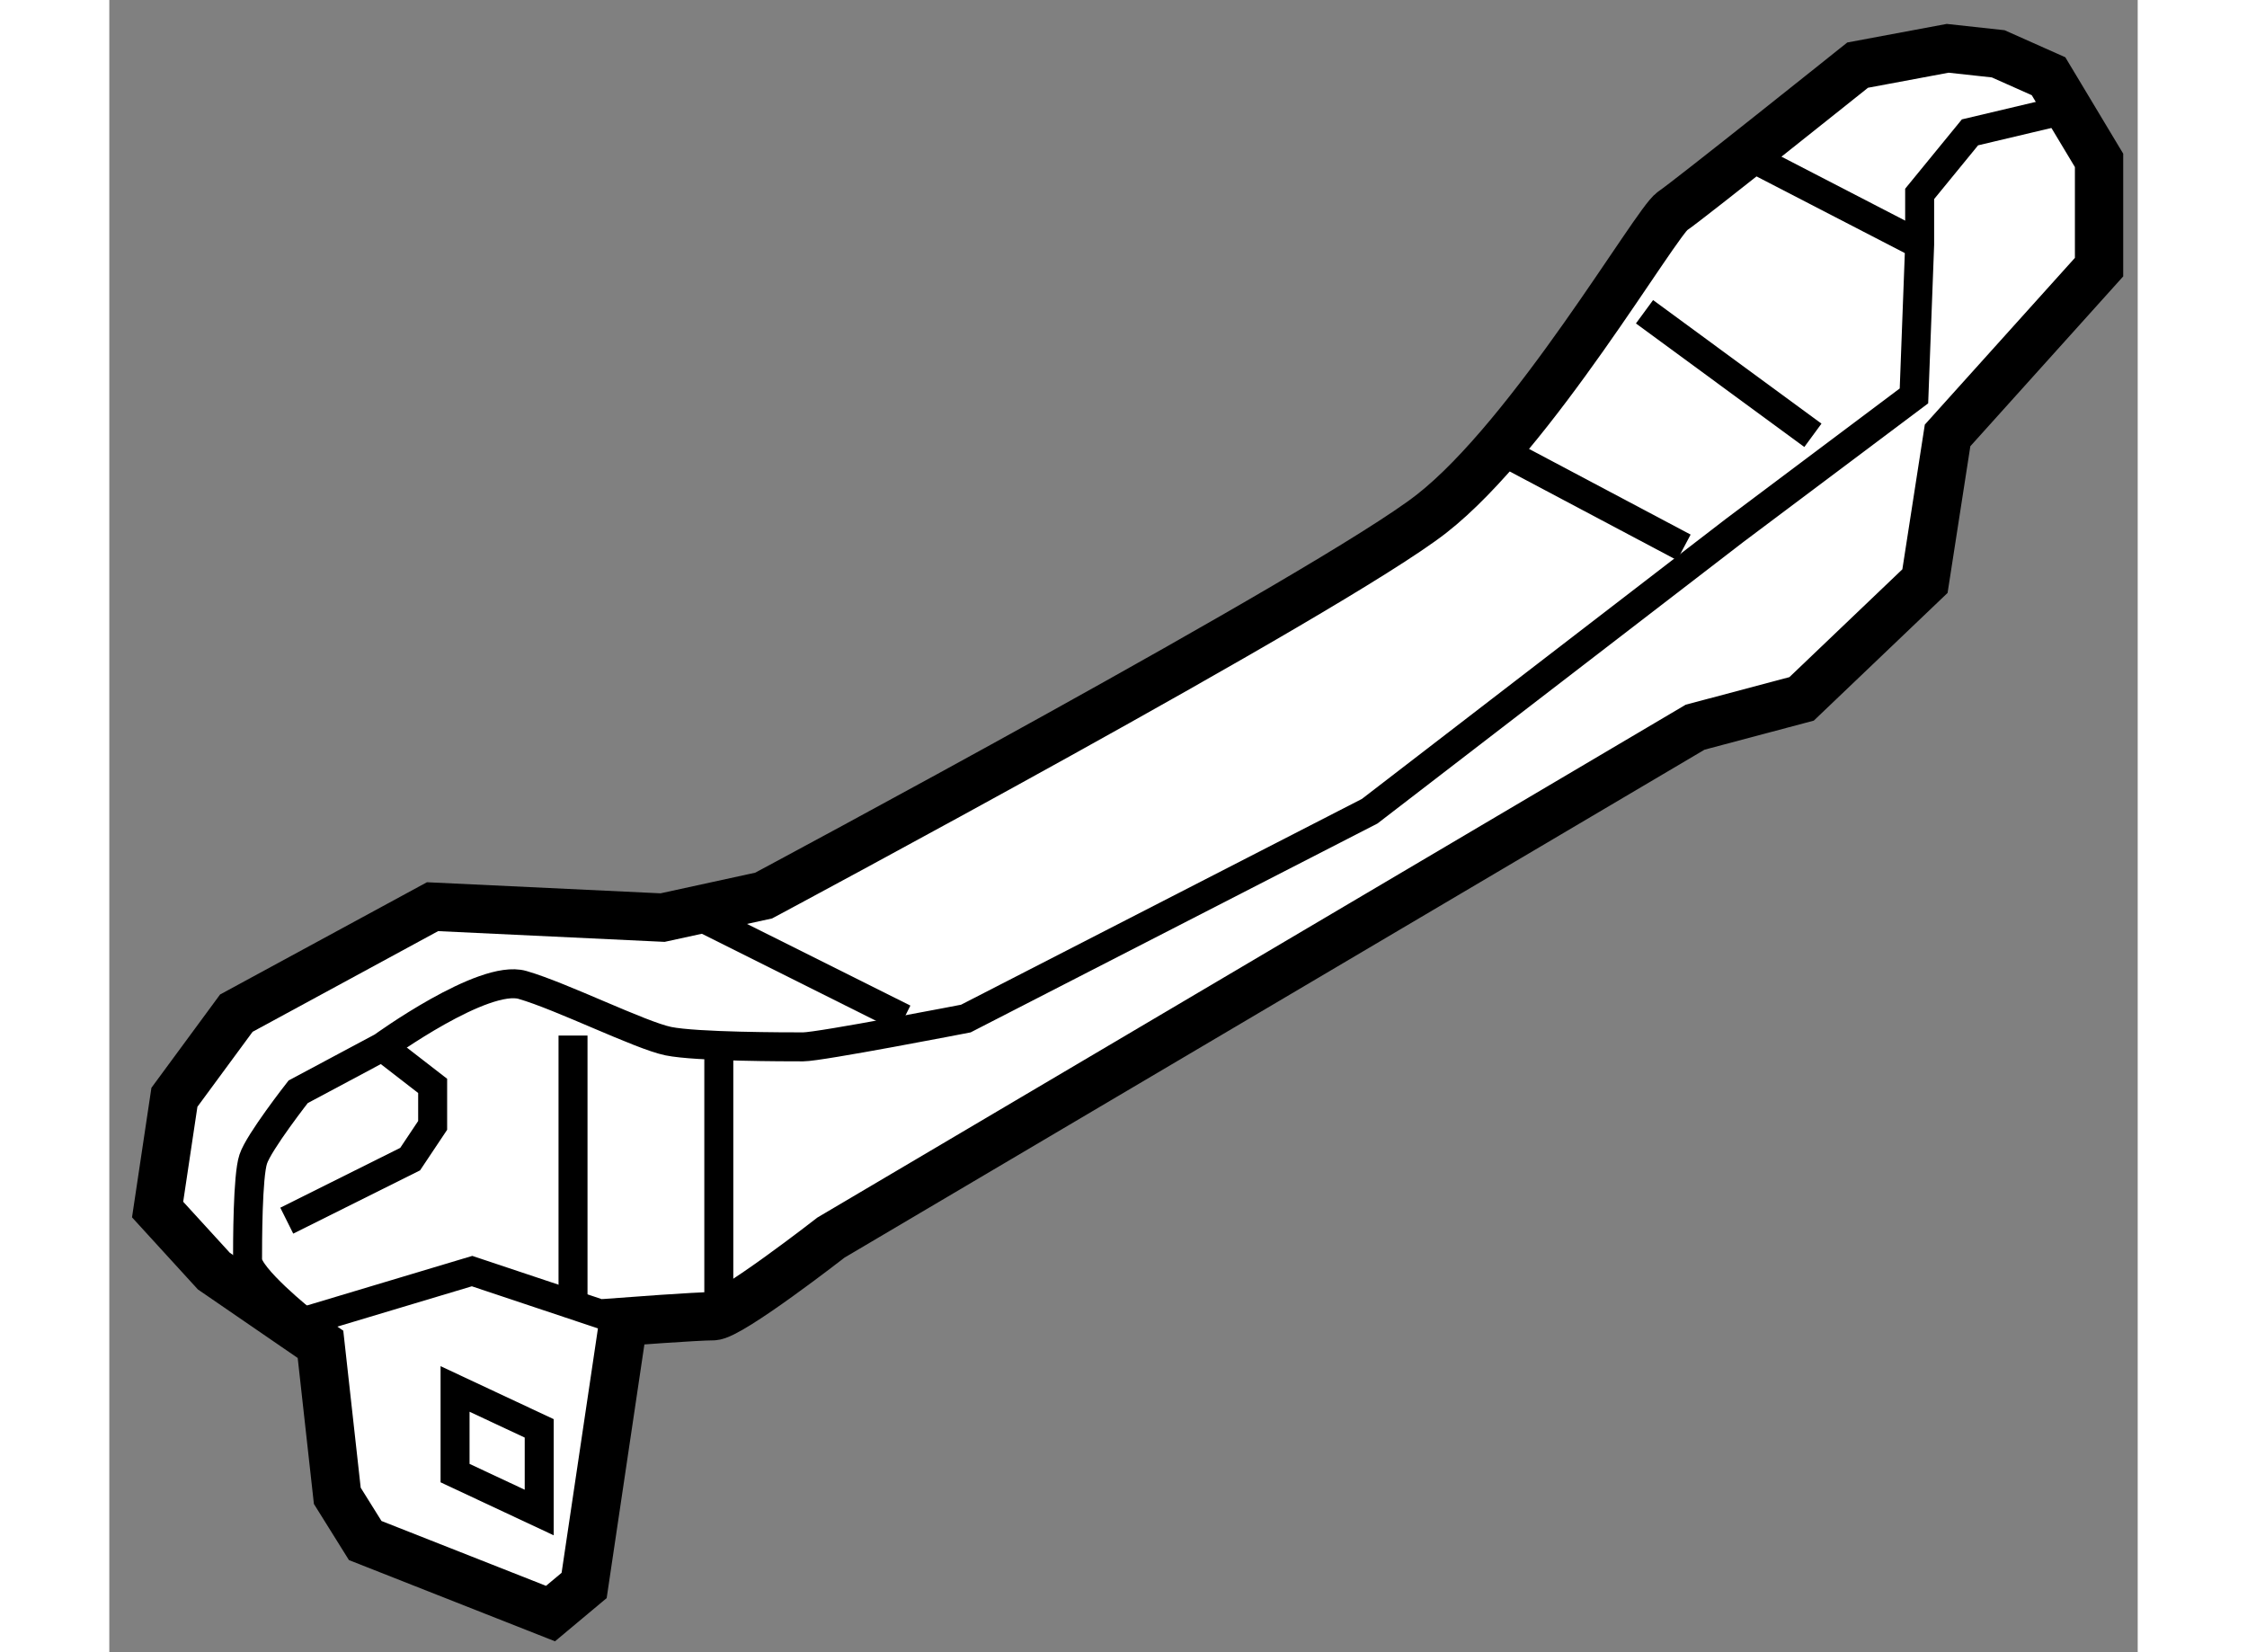
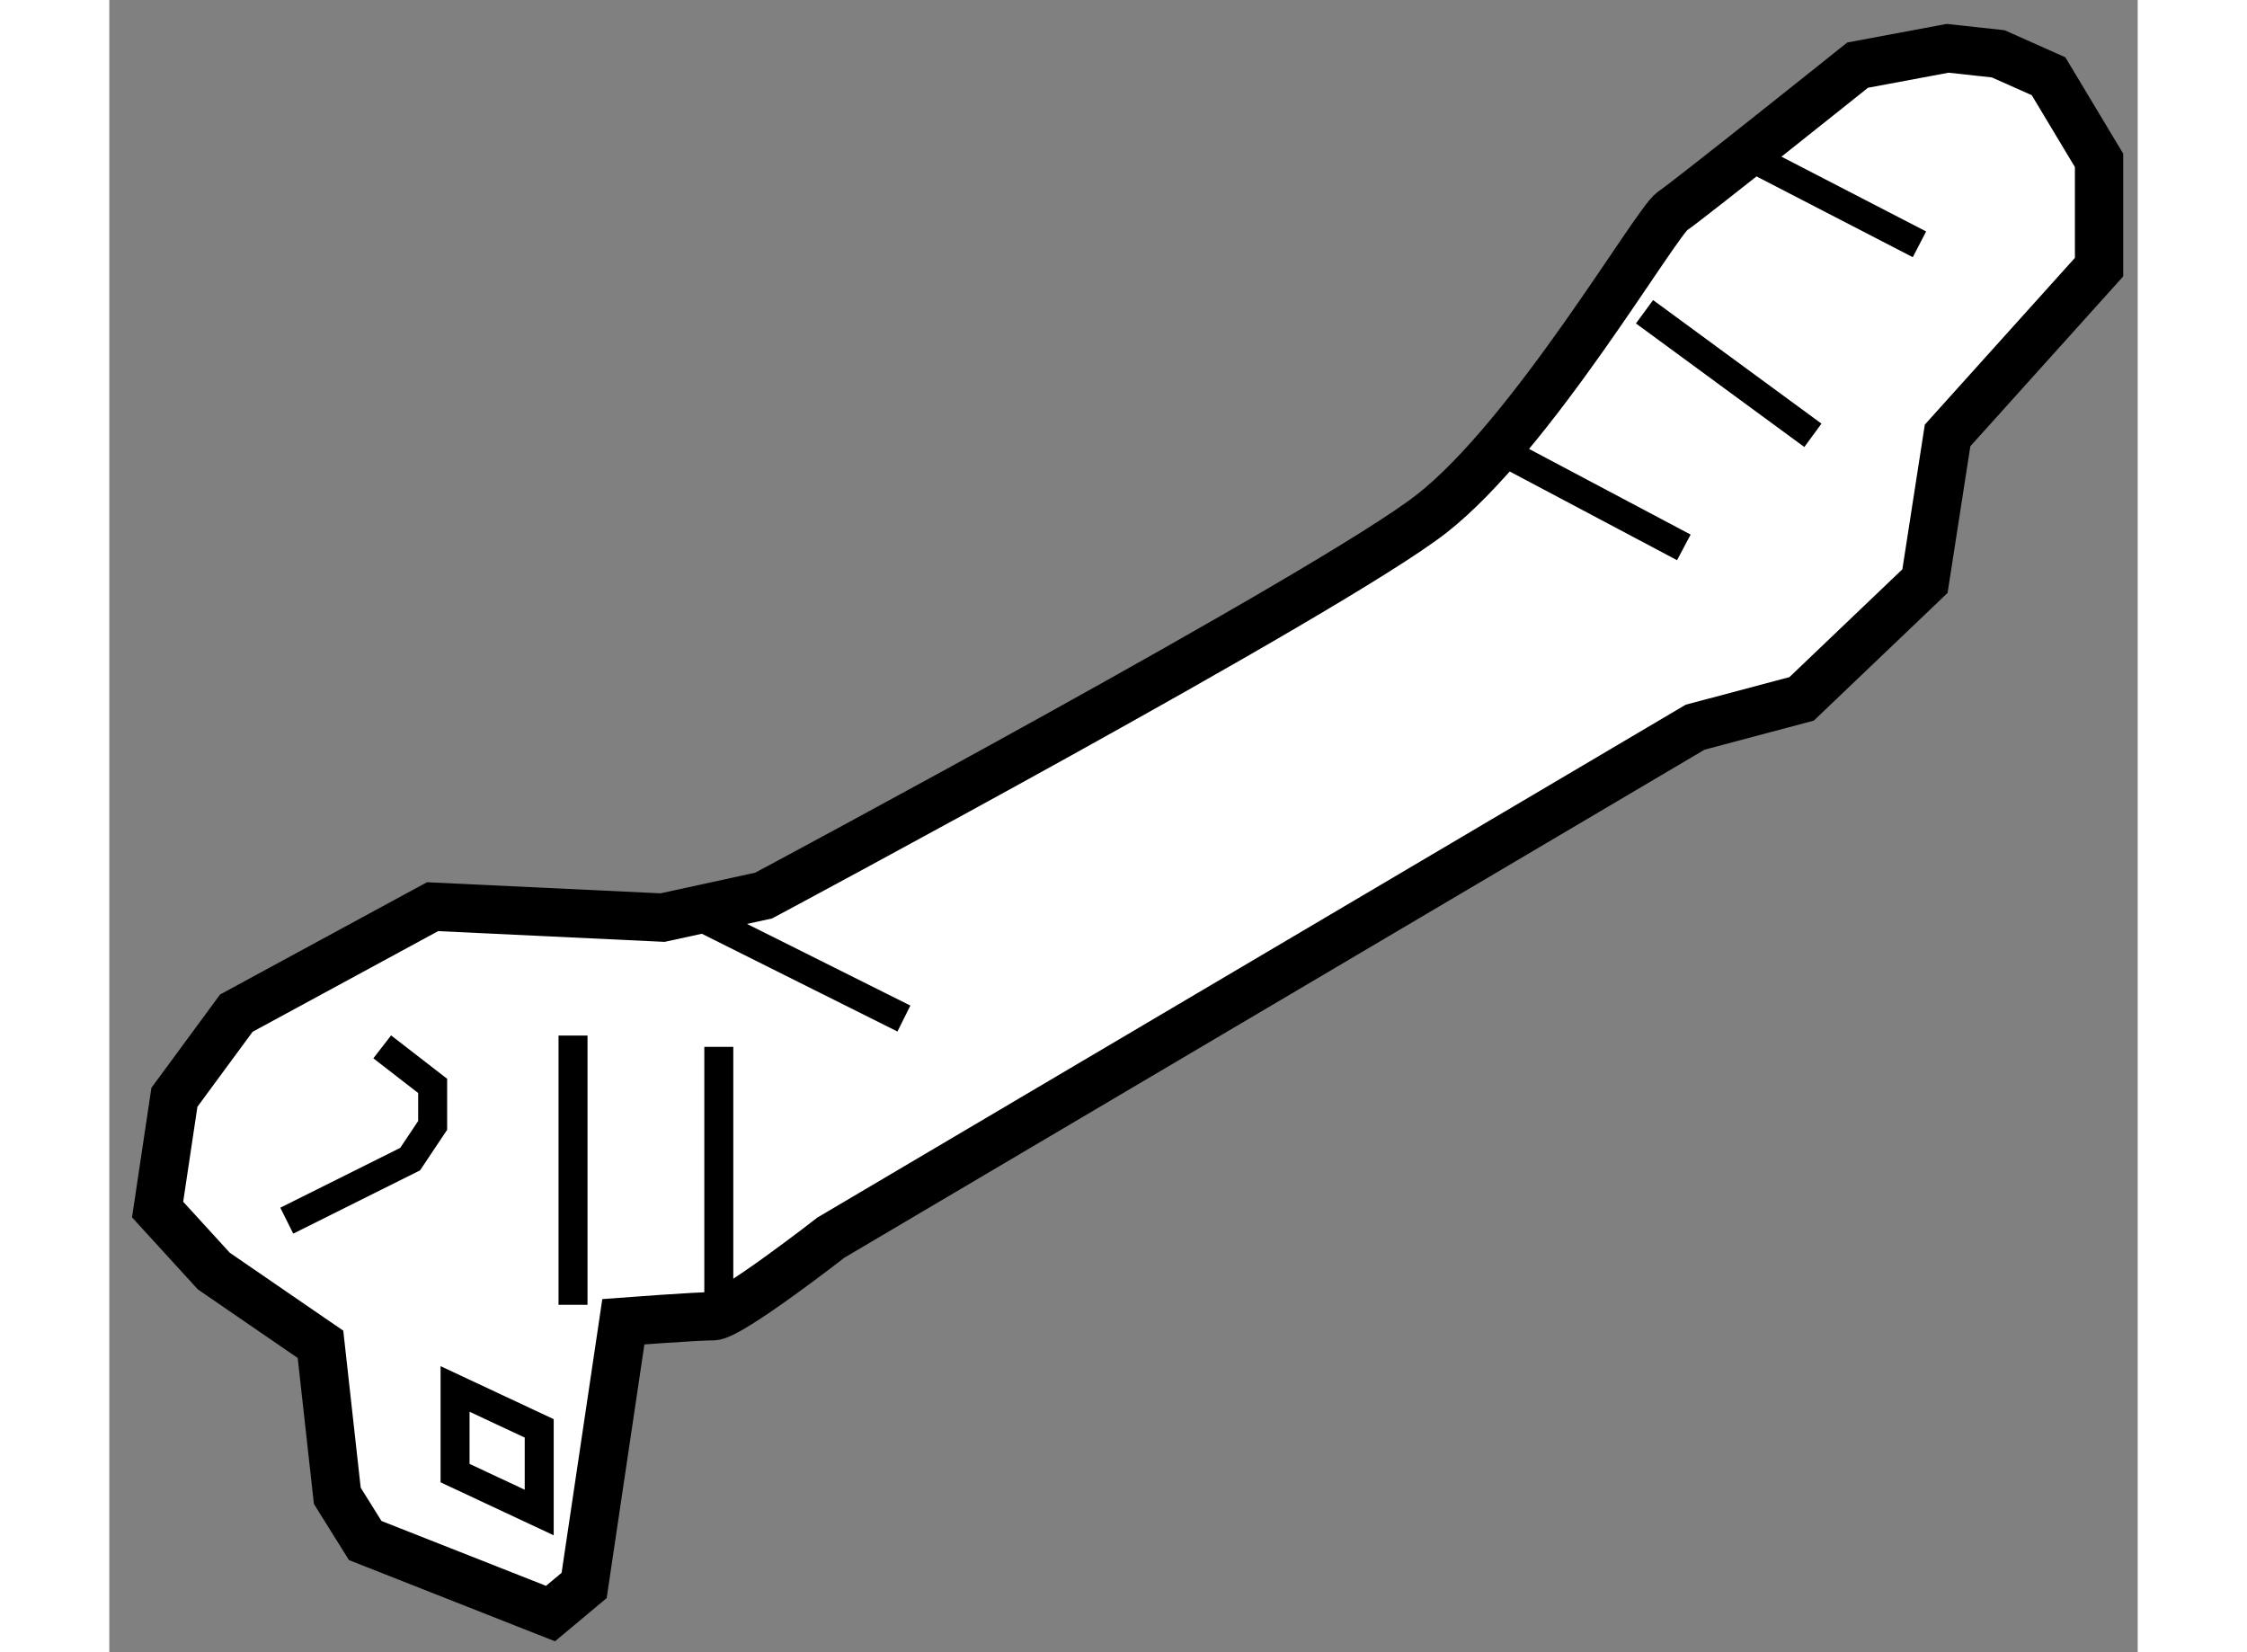
<svg xmlns="http://www.w3.org/2000/svg" version="1.1" x="0px" y="0px" width="244.8px" height="180px" viewBox="77.361 49.267 20.996 17.102" enable-background="new 0 0 244.8 180" xml:space="preserve">
  <rect x="77.361" y="49.267" width="20.996" height="17.102" fill="#808080" stroke="none" />
  <g>
    <path fill="#FFFFFF" stroke="#000000" stroke-width="0.5" d="M83.088,58.765l-2.381-0.113l-2.031,1.102l-0.641,0.871l-0.174,1.162    l0.582,0.637l1.104,0.758l0.174,1.568l0.289,0.463l1.918,0.756l0.348-0.291l0.406-2.73c0,0,0.754-0.057,0.93-0.057    c0.174,0,1.219-0.814,1.219-0.814l8.945-5.283l1.102-0.293l1.277-1.219l0.234-1.508l1.568-1.742v-1.105l-0.523-0.871l-0.521-0.232    l-0.523-0.057l-0.932,0.174c0,0-1.742,1.393-1.916,1.51c-0.174,0.115-1.451,2.32-2.496,3.135s-6.912,3.951-6.912,3.951    L83.088,58.765z" />
-     <path fill="none" stroke="#000000" stroke-width="0.3" d="M82.682,62.947l-1.566-0.523l-1.744,0.523c0,0-0.58-0.463-0.58-0.637    s0-0.871,0.059-1.045c0.057-0.176,0.465-0.697,0.465-0.697l0.871-0.465c0,0,1.045-0.758,1.451-0.641s1.221,0.523,1.51,0.582    s1.219,0.059,1.395,0.059c0.174,0,1.684-0.293,1.684-0.293l4.18-2.146l3.777-2.906l1.857-1.393l0.059-1.568v-0.523l0.521-0.637    l0.988-0.234" />
    <line fill="none" stroke="#000000" stroke-width="0.3" x1="93.252" y1="52.494" x2="94.995" y2="53.773" />
    <line fill="none" stroke="#000000" stroke-width="0.3" x1="94.413" y1="50.925" x2="96.098" y2="51.796" />
    <line fill="none" stroke="#000000" stroke-width="0.3" x1="91.684" y1="53.886" x2="93.659" y2="54.933" />
    <line fill="none" stroke="#000000" stroke-width="0.3" x1="82.161" y1="59.986" x2="82.161" y2="62.773" />
    <line fill="none" stroke="#000000" stroke-width="0.3" x1="83.67" y1="60.103" x2="83.67" y2="62.89" />
    <line fill="none" stroke="#000000" stroke-width="0.3" x1="83.495" y1="58.765" x2="85.586" y2="59.81" />
    <polyline fill="none" stroke="#000000" stroke-width="0.3" points="79.198,61.902 80.475,61.265 80.708,60.916 80.708,60.507     80.186,60.103   " />
    <polygon fill="none" stroke="#000000" stroke-width="0.3" points="80.94,63.644 80.94,64.515 81.811,64.923 81.811,64.052   " />
  </g>
</svg>